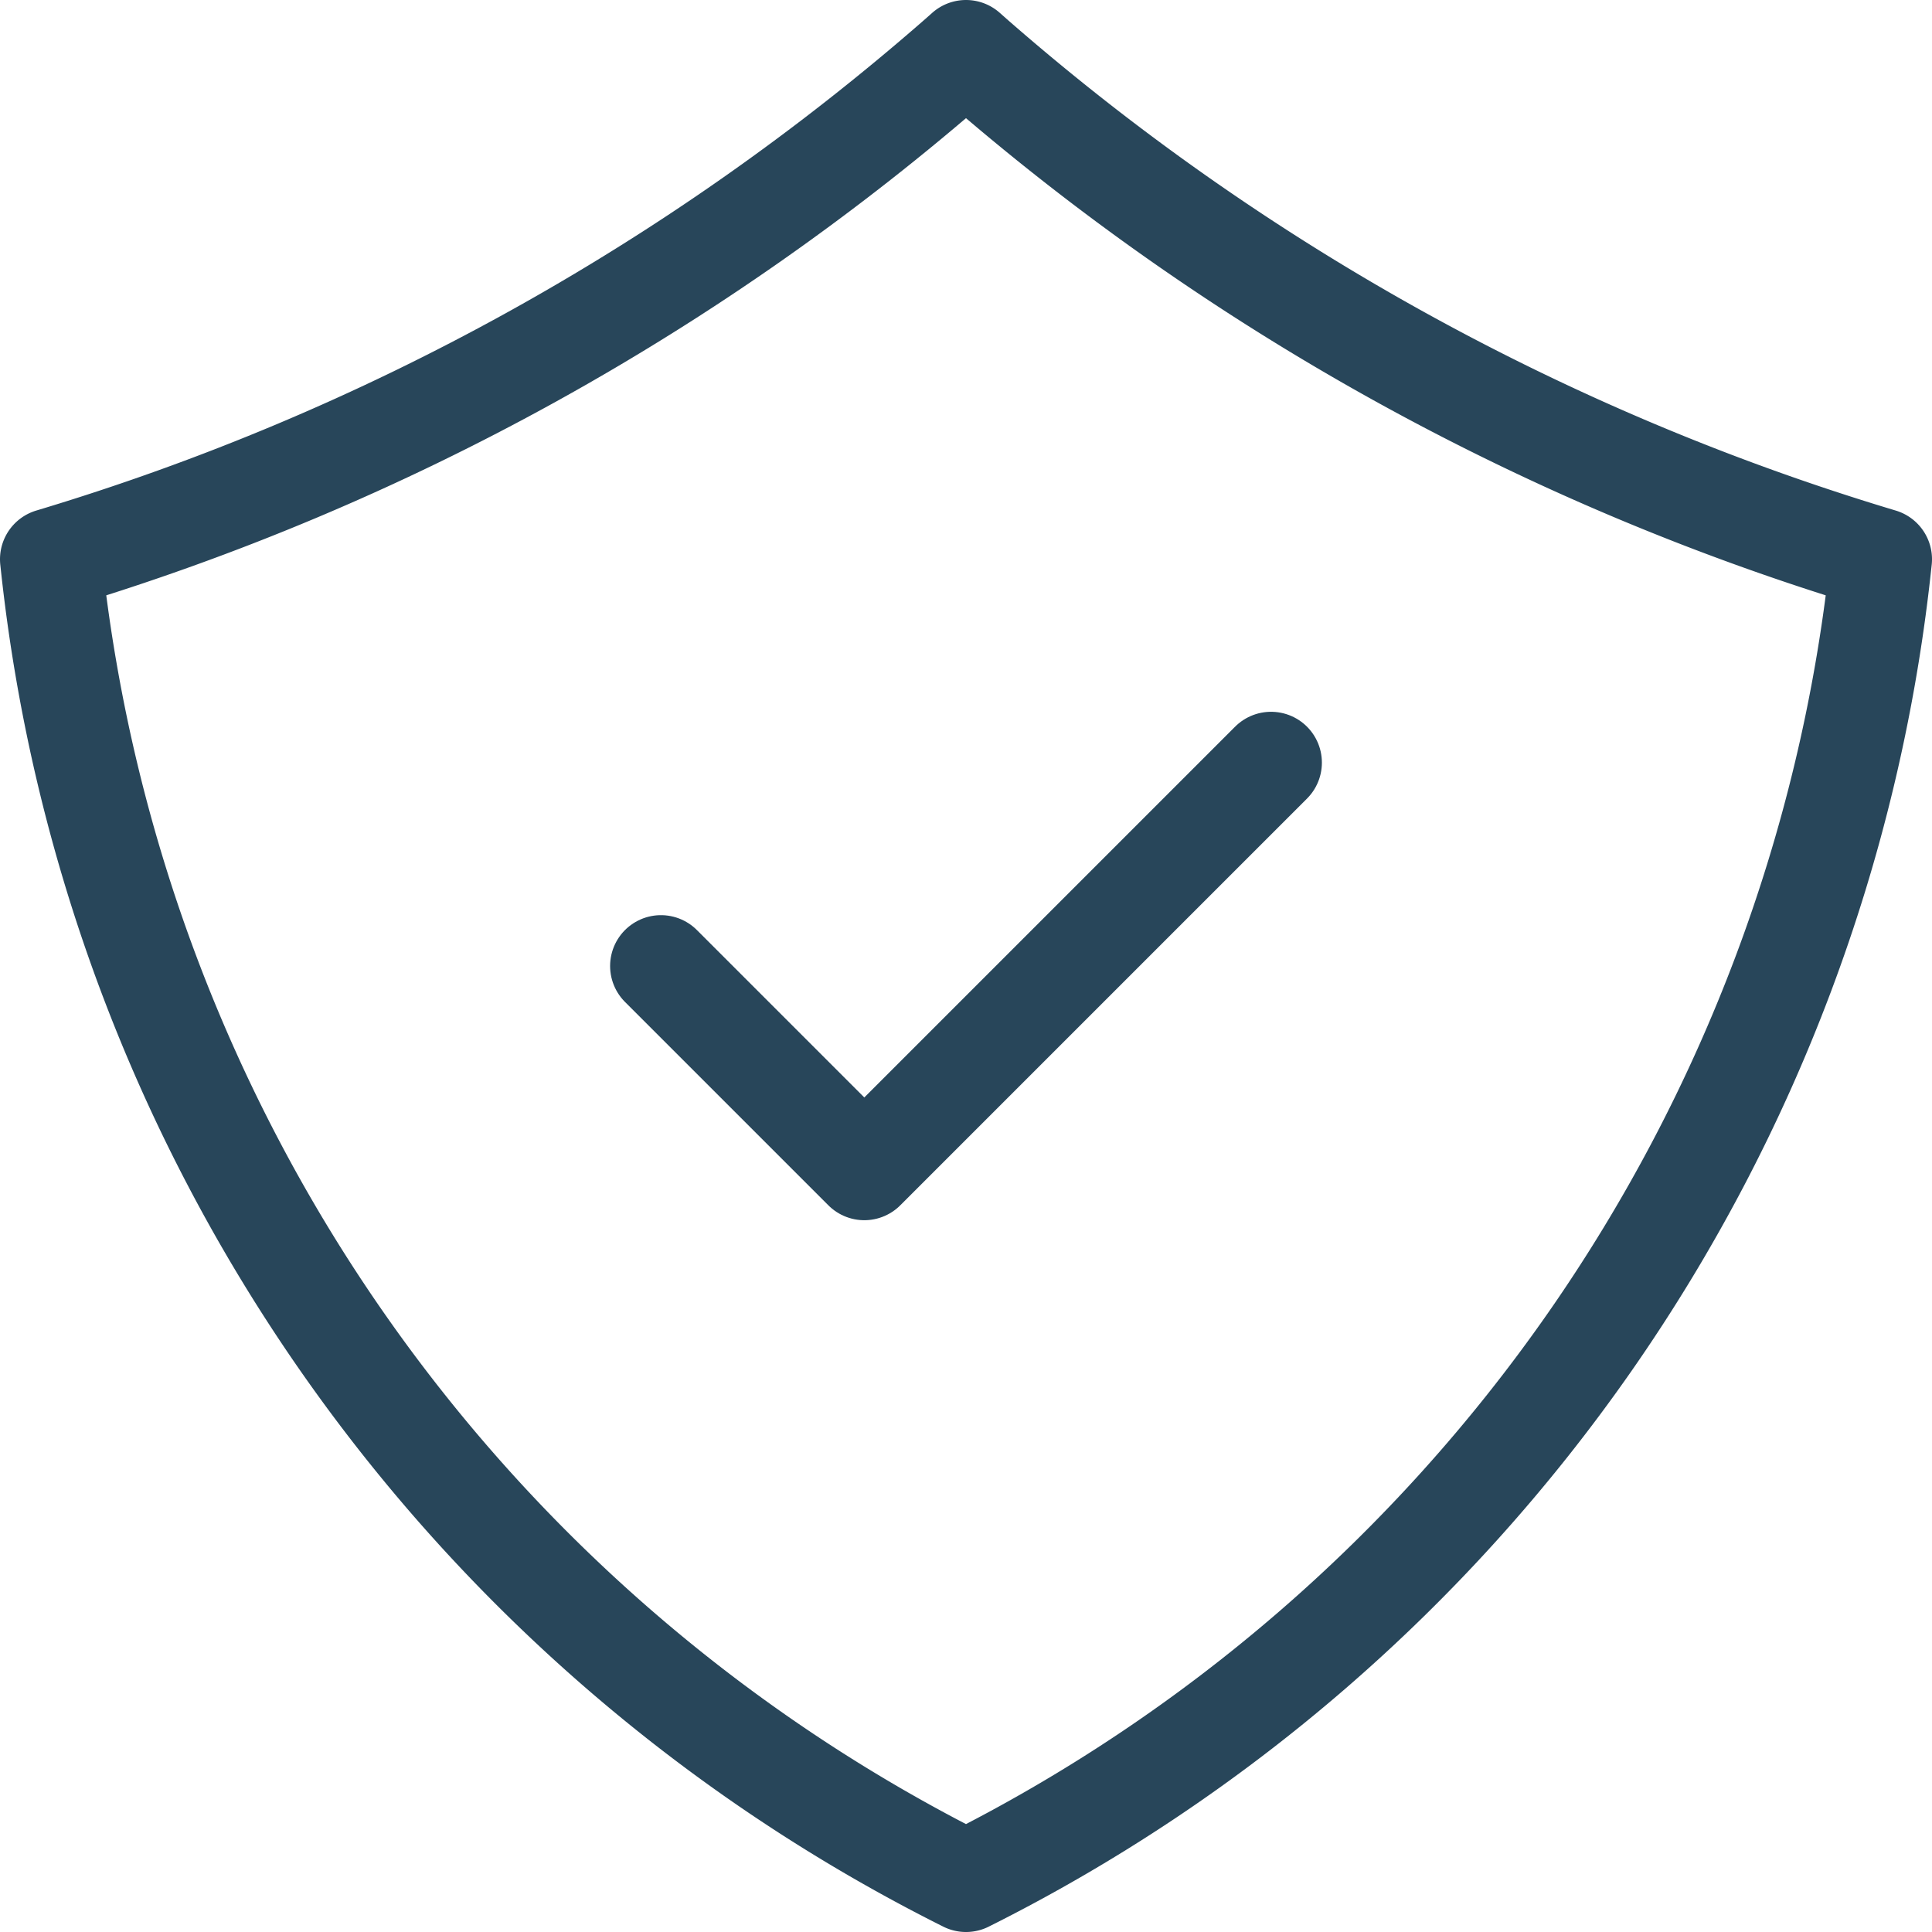
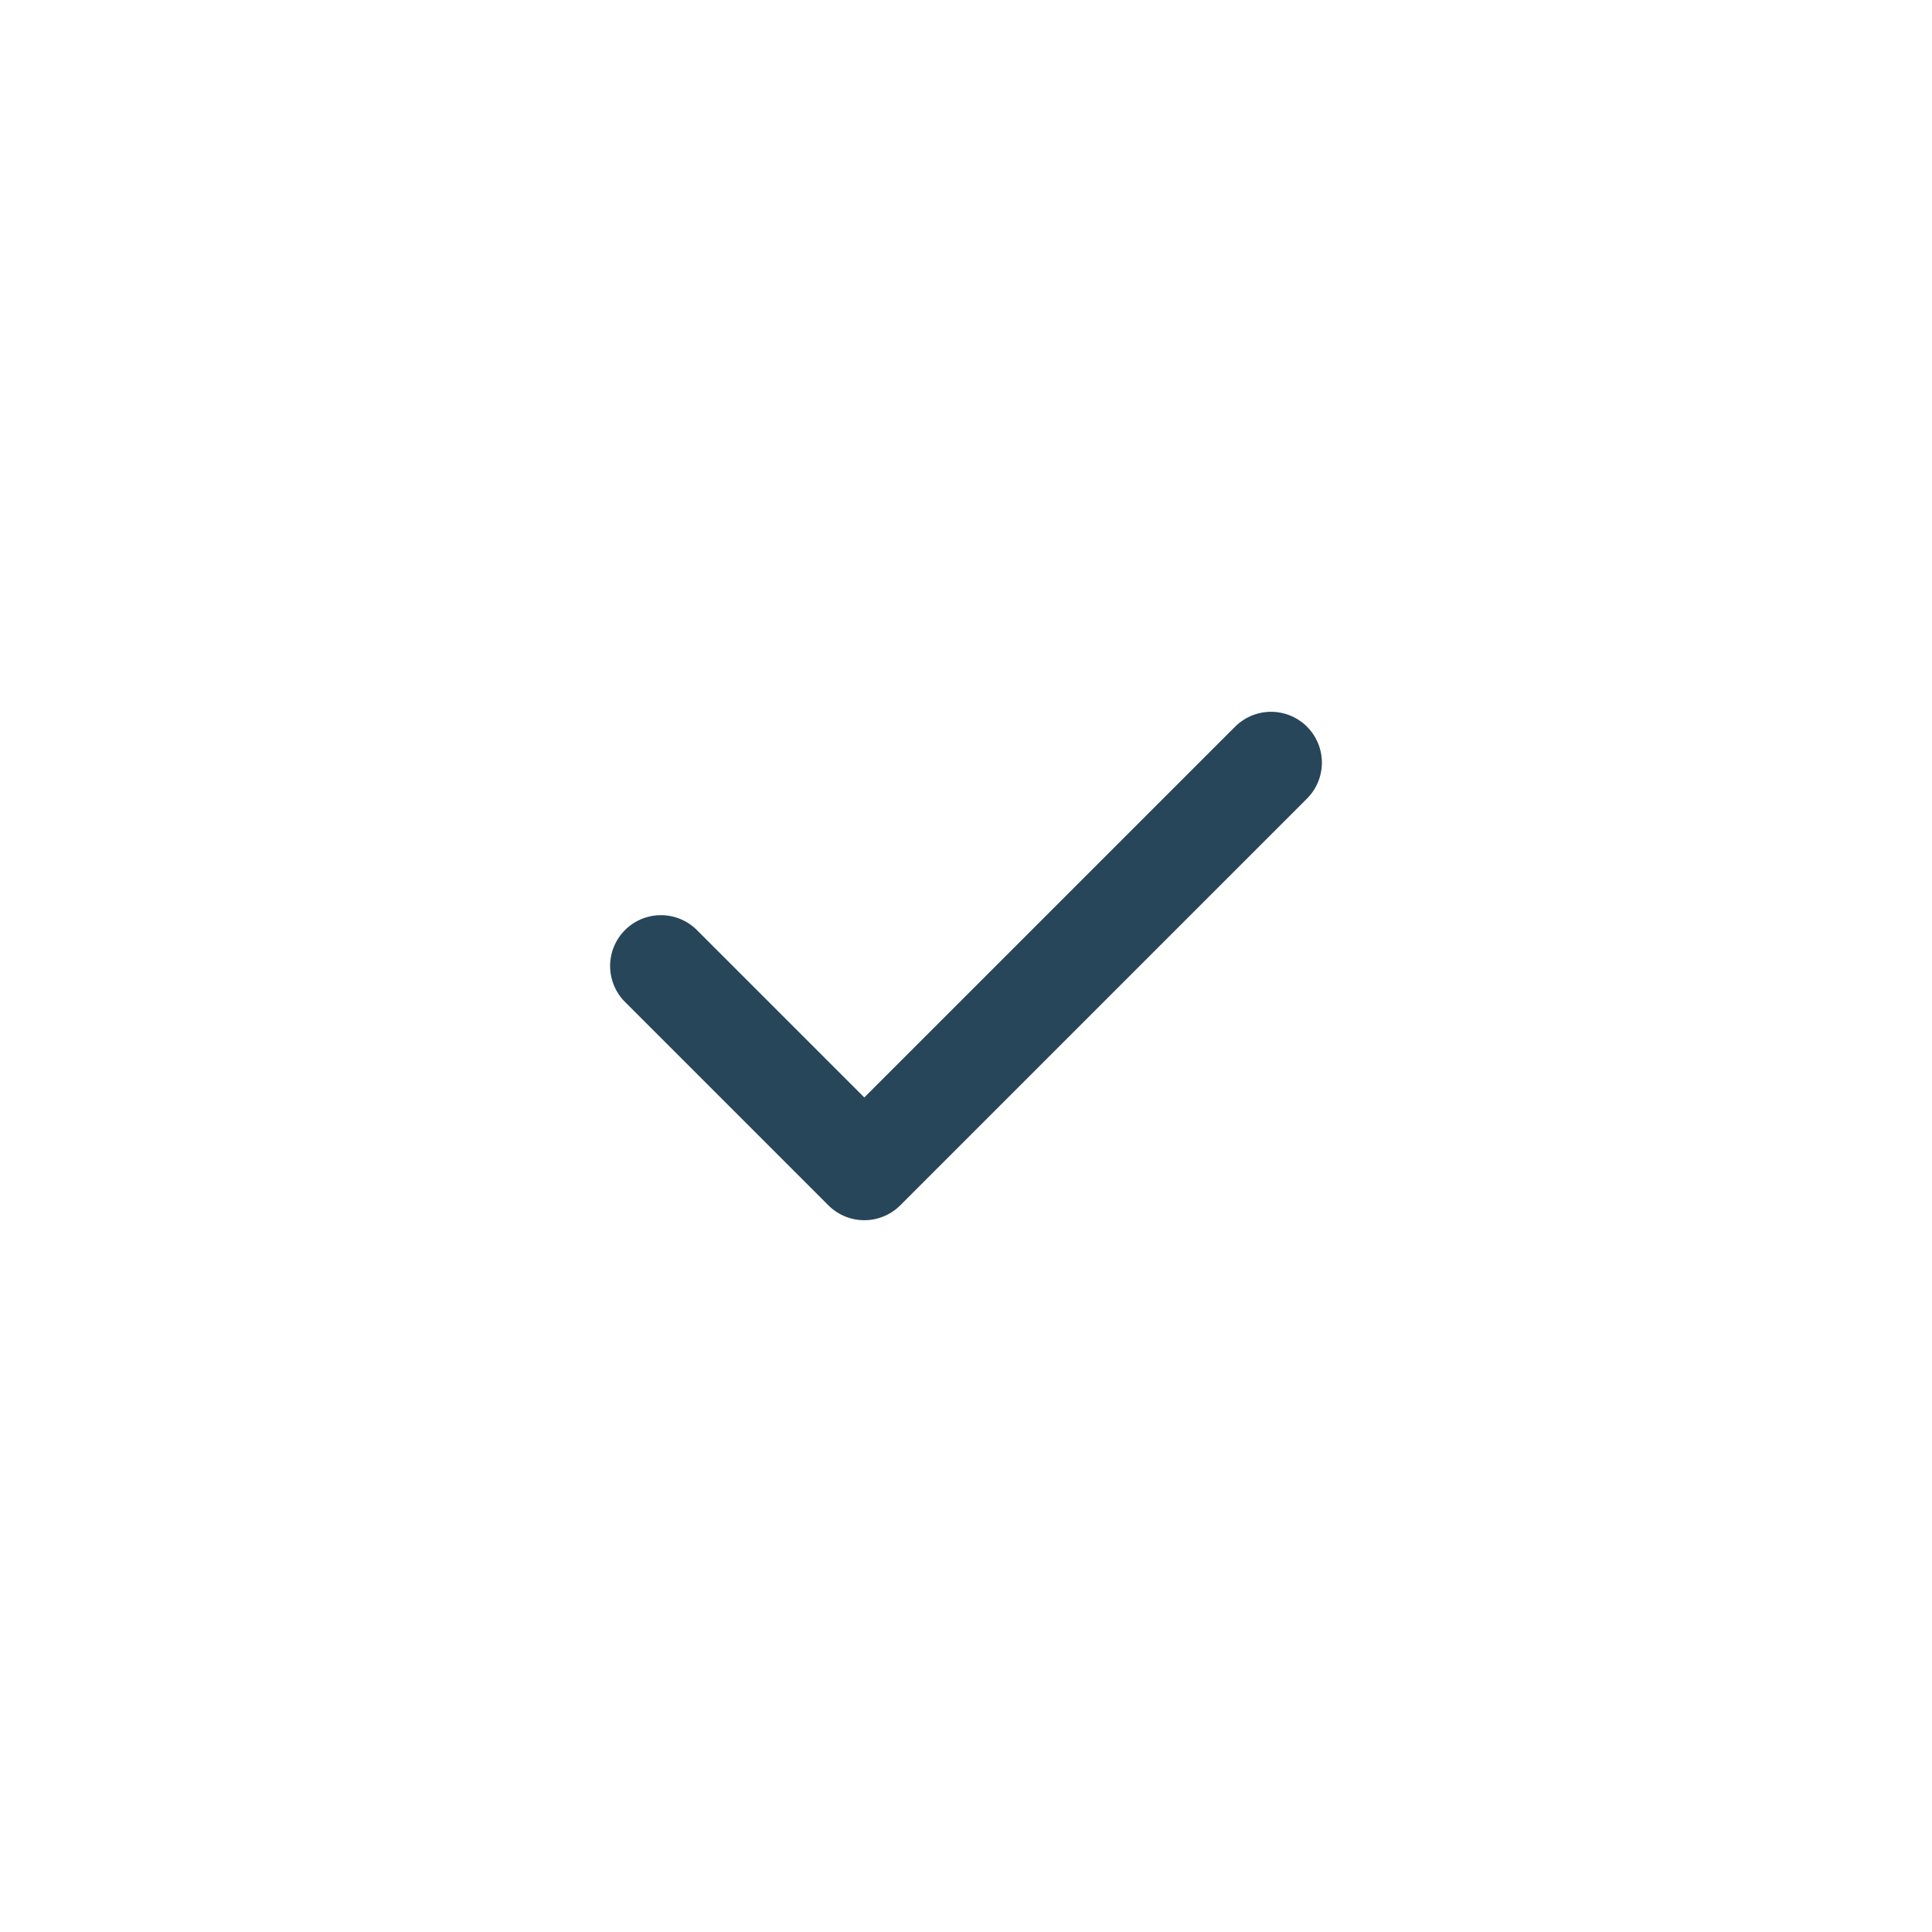
<svg xmlns="http://www.w3.org/2000/svg" id="Group_1327" data-name="Group 1327" width="19" height="19" viewBox="0 0 19 19">
  <defs>
    <clipPath id="clip-path">
-       <rect id="Rectangle_627" data-name="Rectangle 627" width="19" height="19" fill="none" stroke="#28465a" stroke-width="1" />
-     </clipPath>
+       </clipPath>
  </defs>
  <path id="Path_149" data-name="Path 149" d="M6.5,9.5l2,2,4-4" fill="none" stroke="#28465a" stroke-linecap="round" stroke-linejoin="round" stroke-width="1" />
  <g id="Group_1326" data-name="Group 1326">
    <g id="Group_1325" data-name="Group 1325" clip-path="url(#clip-path)">
-       <path id="Path_150" data-name="Path 150" d="M9.5,18.5h0A16.442,16.442,0,0,0,18.488,5.61L18.5,5.5A24.055,24.055,0,0,1,9.571.563L9.5.5,9.429.563A24.055,24.055,0,0,1,.5,5.5l.012.11A16.442,16.442,0,0,0,9.5,18.5Z" fill="none" stroke="#28465a" stroke-linecap="round" stroke-linejoin="round" stroke-width="1" />
-     </g>
+       </g>
  </g>
</svg>